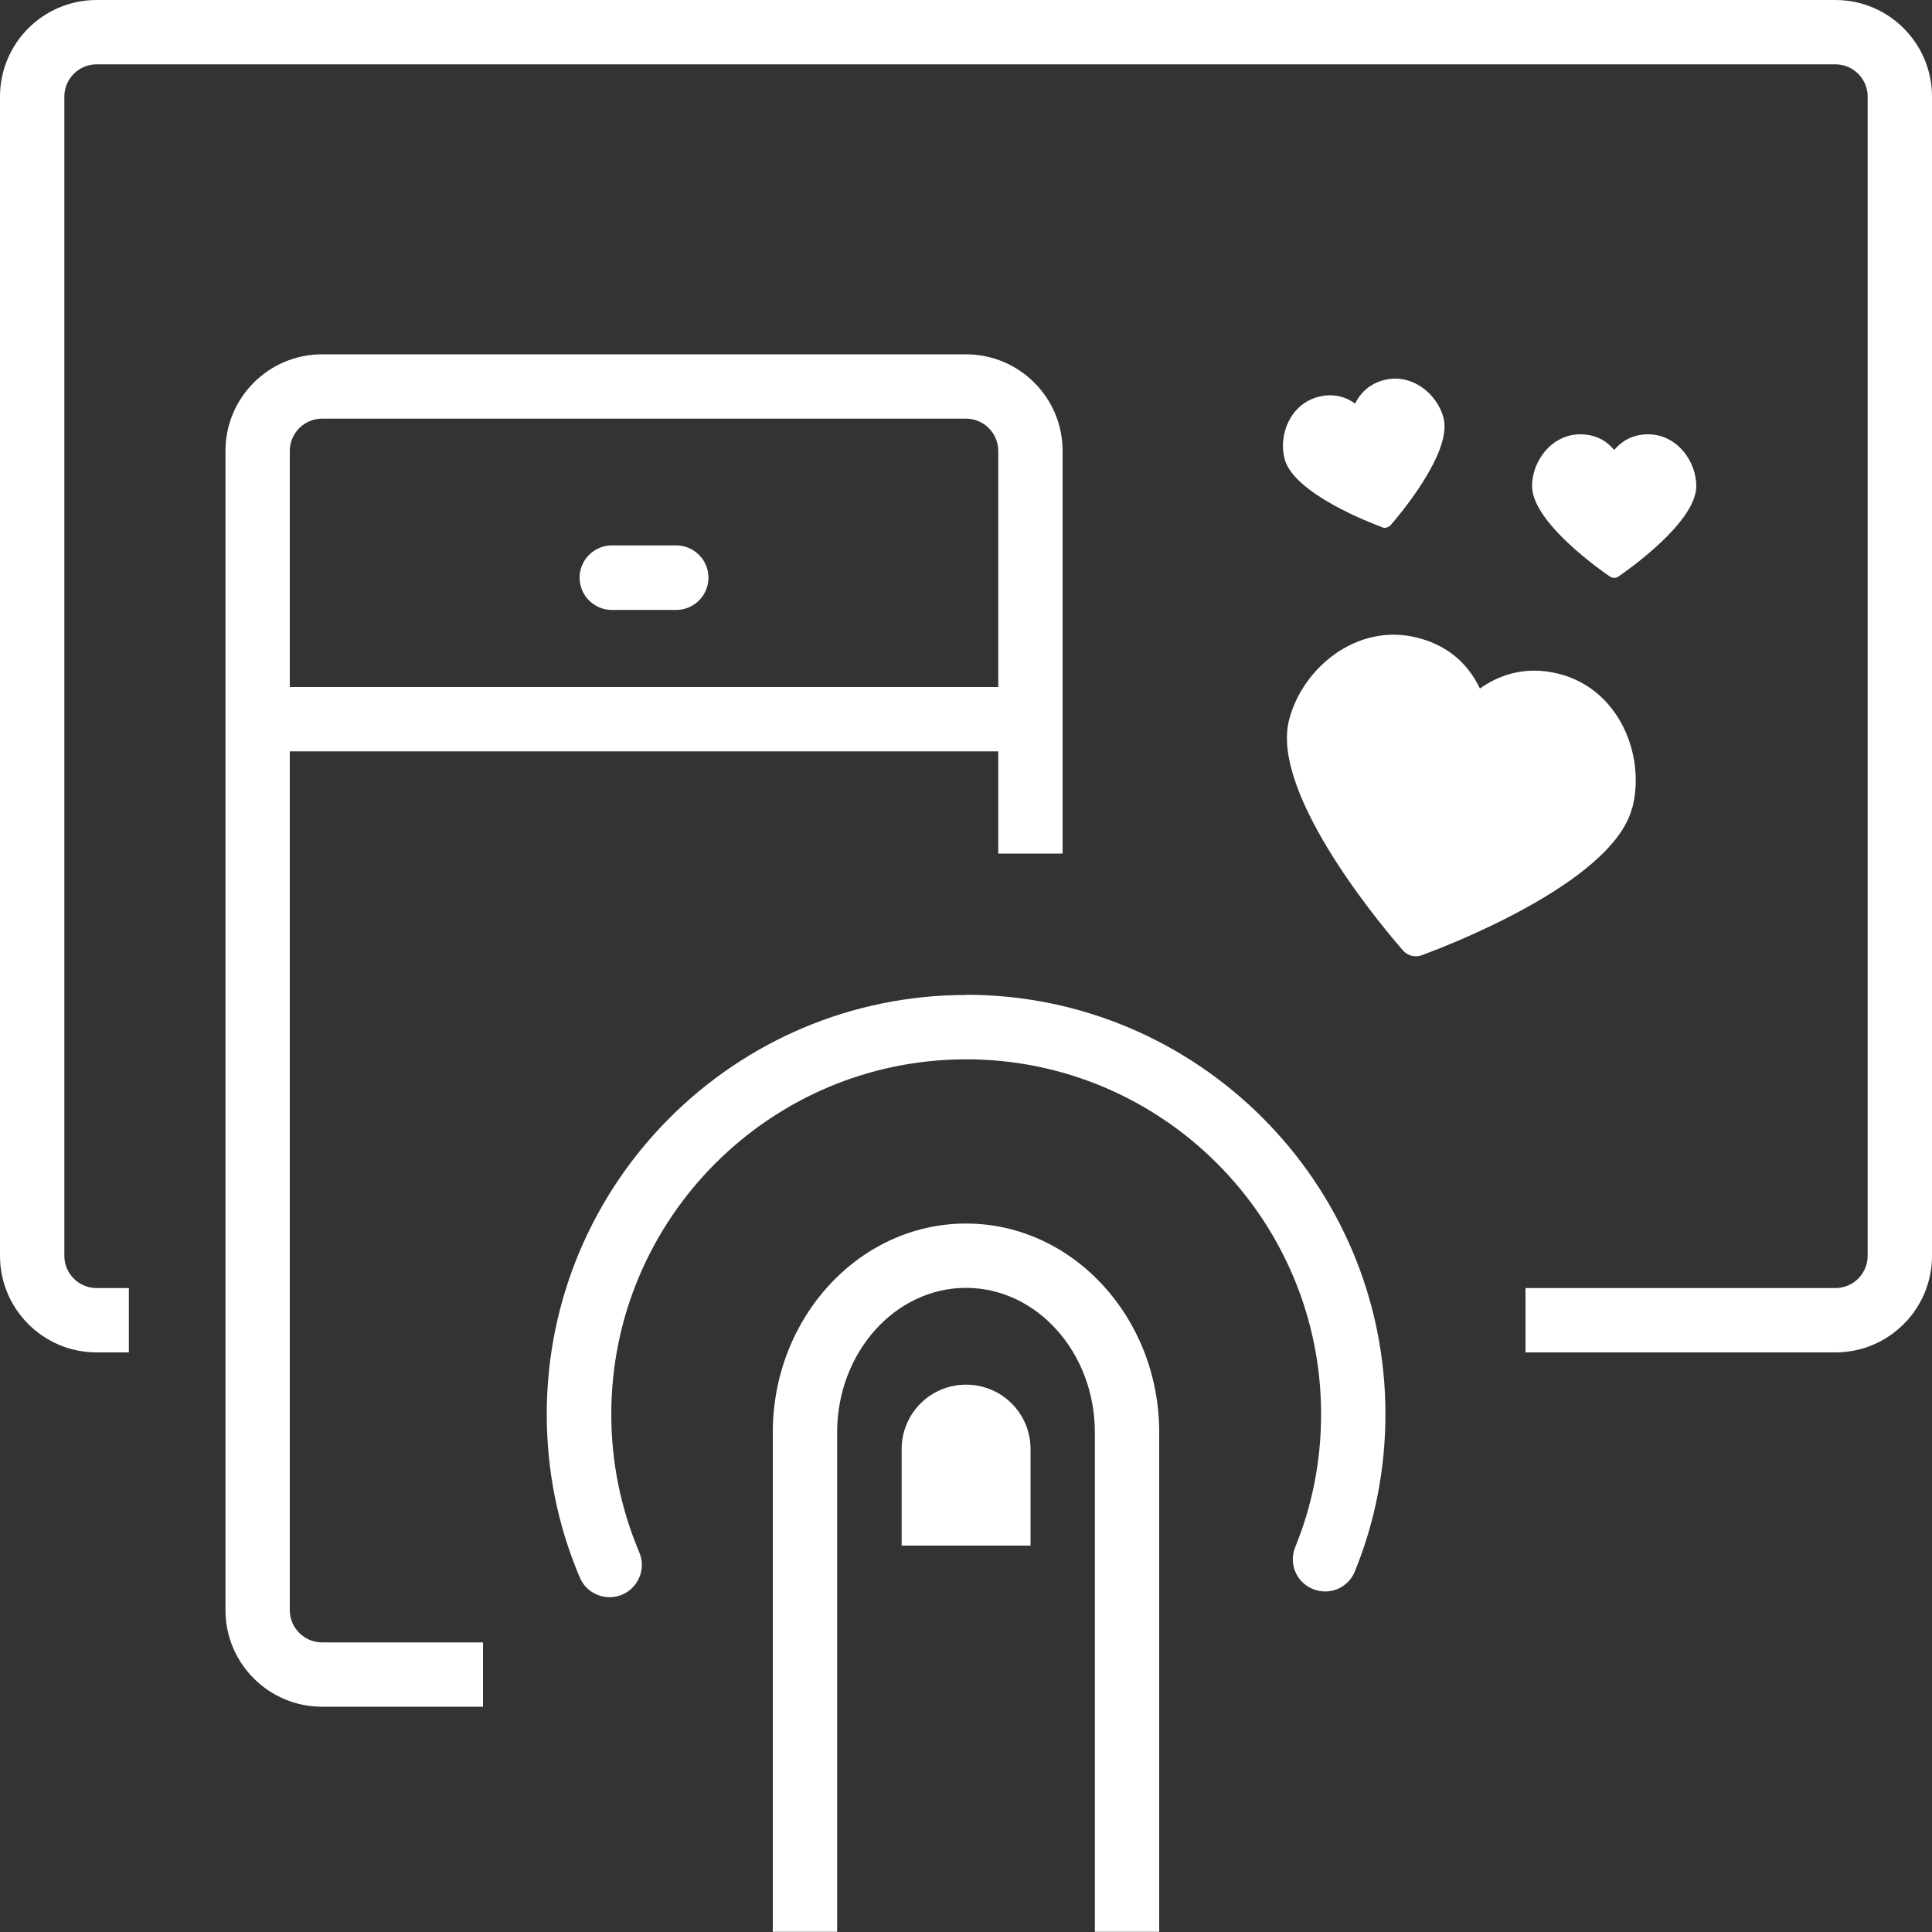
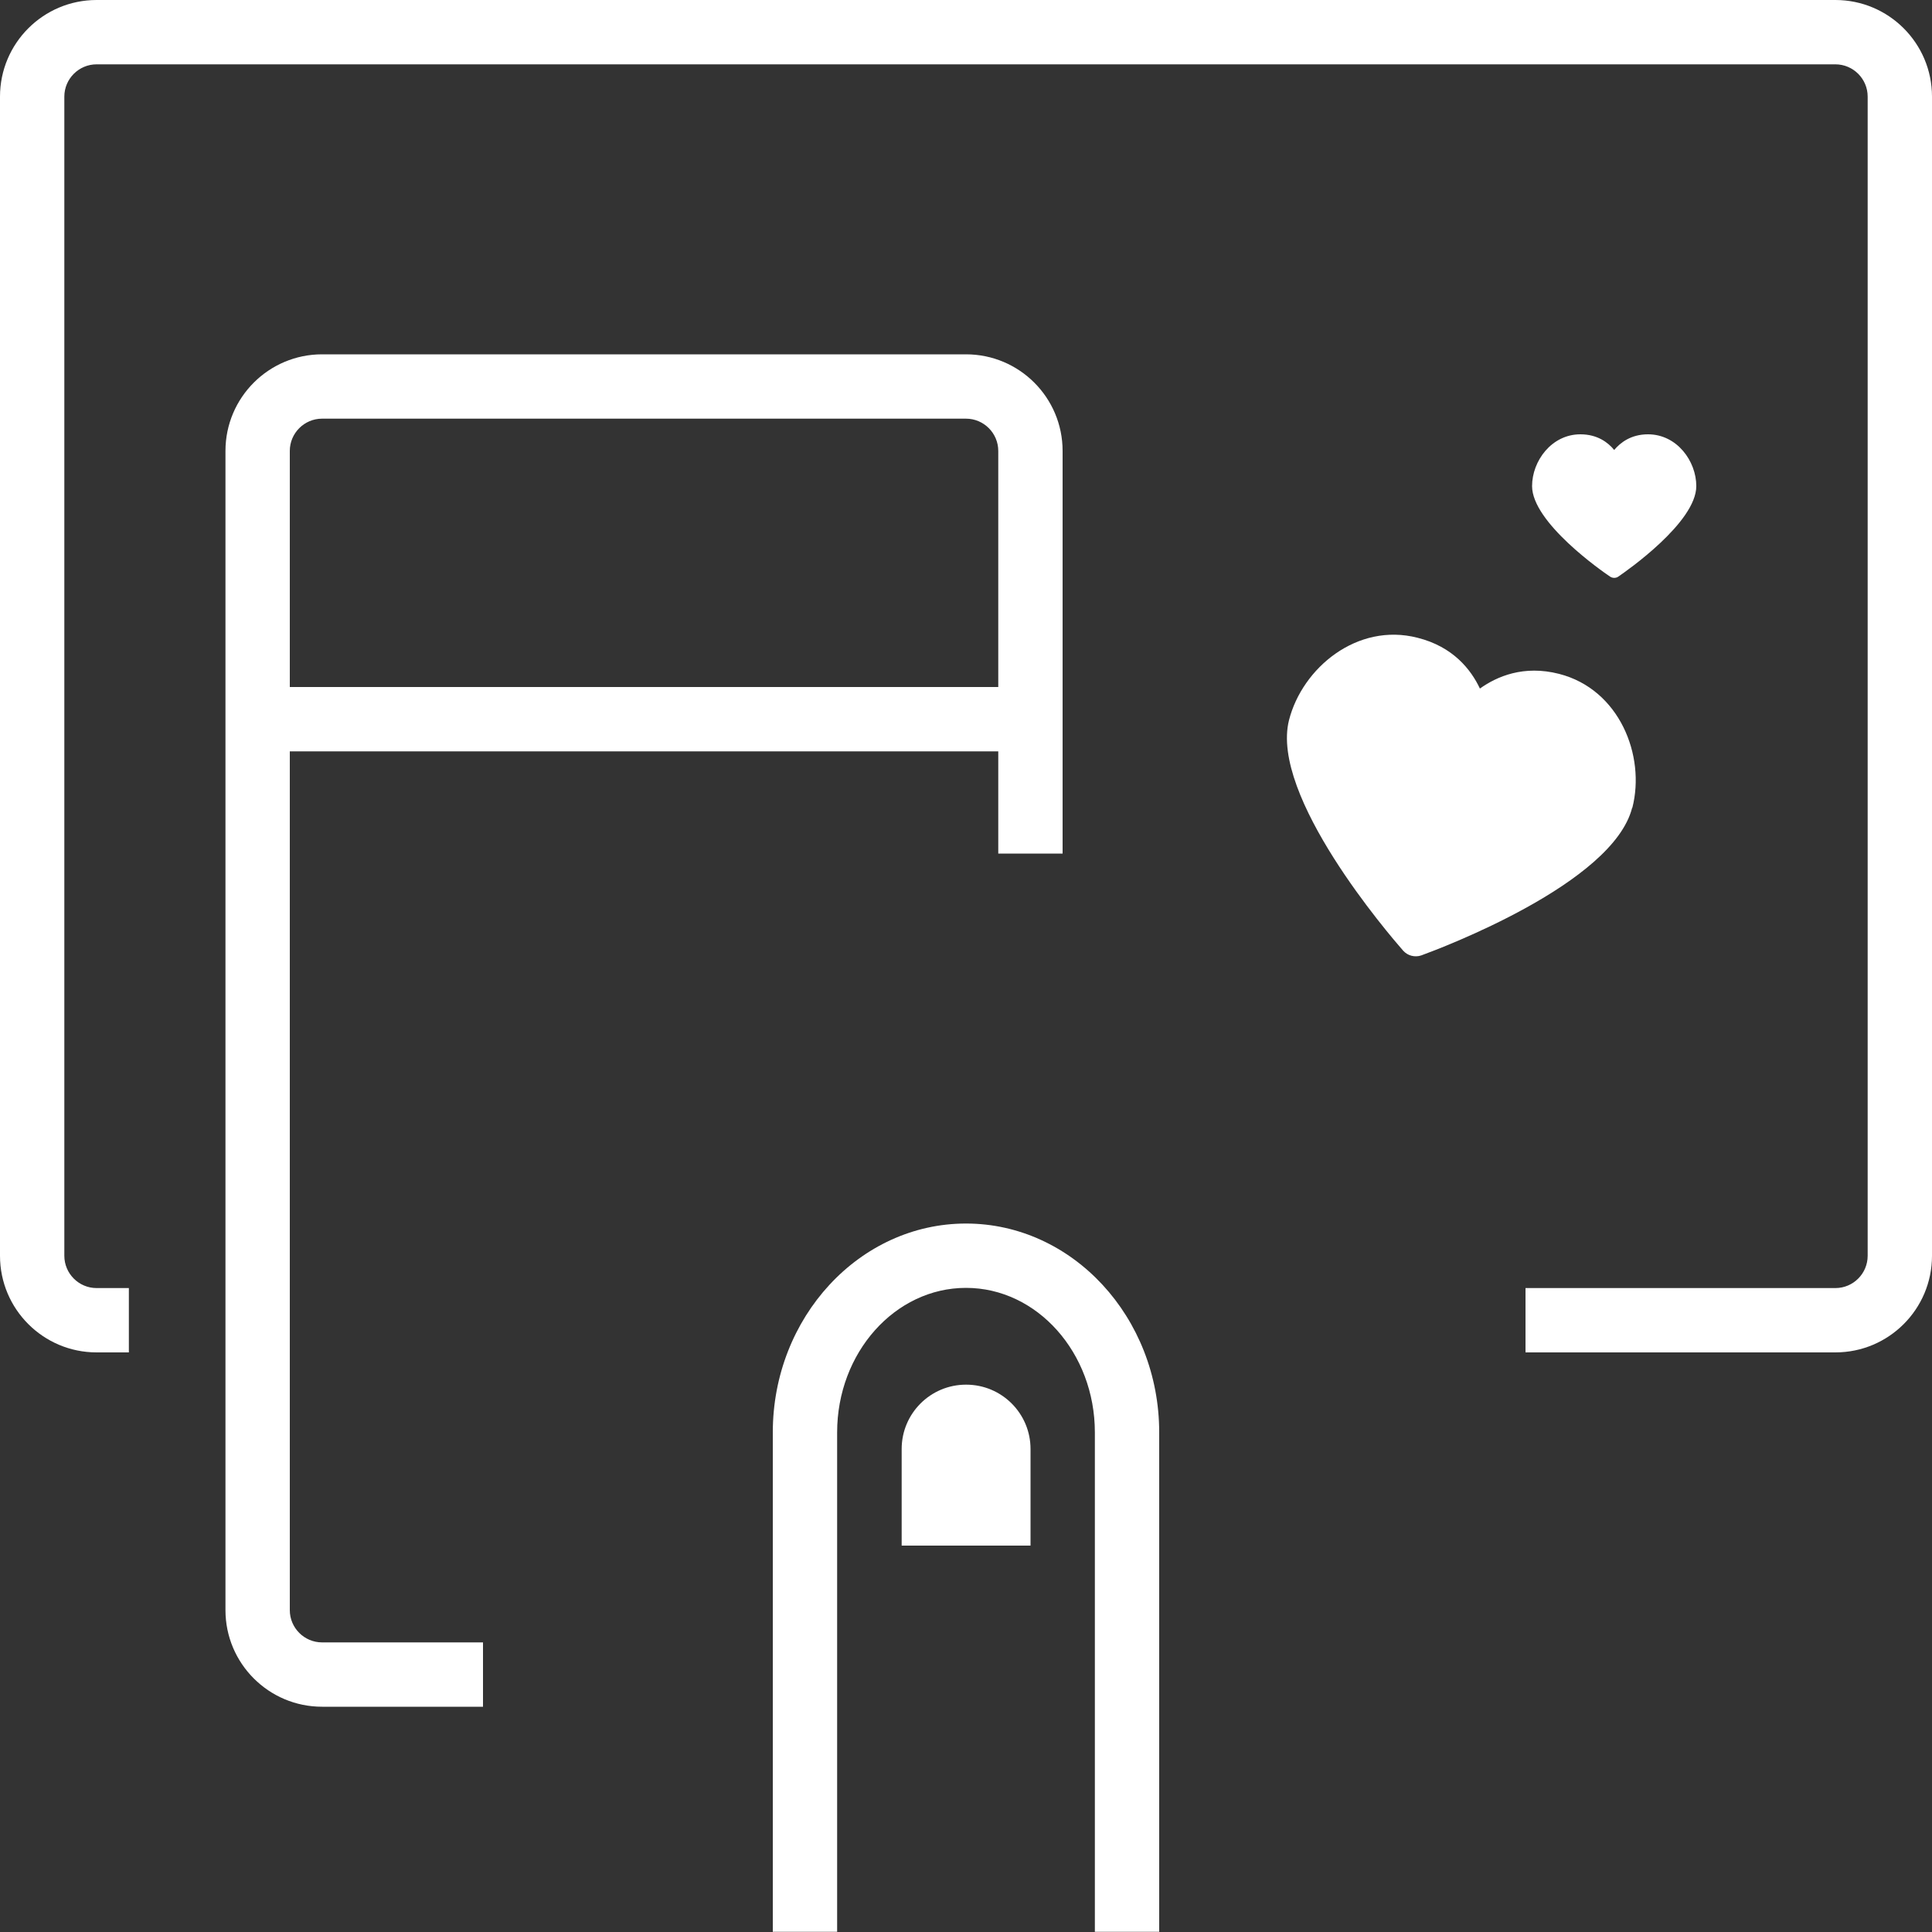
<svg xmlns="http://www.w3.org/2000/svg" id="Layer_1" data-name="Layer 1" viewBox="0 0 100 100">
  <rect x="0" y="0" width="100" height="100" fill="#333333" stroke="none" />
  <defs>
    <style>
      .cls-1 {
        fill: #fff;
        fill-rule: evenodd;
      }
    </style>
  </defs>
  <path class="cls-1" d="M95,0H5C2.24,0,0,2.24,0,5v60c0,2.76,2.24,5,5,5h1.67v-3.33h-1.67c-.92,0-1.67-.75-1.67-1.67V5c0-.92.75-1.67,1.67-1.67h90c.92,0,1.67.75,1.67,1.67v60c0,.92-.75,1.67-1.67,1.67h-16.04v3.33h16.04c2.76,0,5-2.24,5-5V5c0-2.76-2.24-5-5-5" />
  <path class="cls-1" d="M16.67,21.67h33.33c.92,0,1.67.75,1.67,1.67v12.22H15v-12.22c0-.92.75-1.67,1.67-1.67M15,83.33v-44.44h36.67v5.29h3.33v-20.84c0-2.76-2.24-5-5-5H16.67c-2.76,0-5,2.24-5,5v60c0,2.76,2.24,5,5,5h8.33v-3.33h-8.33c-.92,0-1.67-.75-1.67-1.67" />
-   <path class="cls-1" d="M50,51.5c-11.97,0-21.7,9.73-21.7,21.7,0,2.93.57,5.77,1.71,8.45.27.64.89,1.02,1.54,1.02.22,0,.44-.04.65-.13.85-.36,1.25-1.34.89-2.19-.96-2.27-1.45-4.67-1.45-7.15,0-10.13,8.24-18.37,18.37-18.37s18.37,8.24,18.37,18.37c0,2.39-.45,4.7-1.34,6.88-.35.85.06,1.83.92,2.17.87.35,1.83-.07,2.17-.92,1.05-2.58,1.58-5.33,1.58-8.14,0-11.97-9.74-21.7-21.7-21.7" />
  <path class="cls-1" d="M50,63.33c-5.51,0-10,4.85-10,10.81v25.85h3.33v-25.85c0-4.12,2.99-7.48,6.67-7.48s6.67,3.36,6.67,7.48v25.85h3.33v-25.85c0-5.96-4.49-10.81-10-10.81" />
  <path class="cls-1" d="M50,71.67c-1.84,0-3.33,1.49-3.33,3.33v5h6.67v-5c0-1.84-1.49-3.33-3.33-3.33" />
  <path class="cls-1" d="M84.49,41.81c.69-2.7-.67-6.13-3.79-6.93-1.83-.47-3.22.13-4.1.76-.46-.98-1.39-2.17-3.23-2.63-3.12-.8-5.96,1.56-6.65,4.26-1,3.93,5.2,11.13,5.91,11.94.12.13.27.22.43.26.16.04.34.04.51-.02,1.01-.37,9.91-3.71,10.91-7.64" />
  <path class="cls-1" d="M83.33,29.84c.07.05.15.07.22.07s.16-.02.22-.07c.41-.28,4.03-2.8,4.03-4.68,0-1.29-1-2.68-2.5-2.68-.88,0-1.43.43-1.75.81-.32-.39-.87-.81-1.75-.81-1.49,0-2.5,1.38-2.5,2.68,0,1.88,3.61,4.4,4.03,4.68" />
-   <path class="cls-1" d="M71.55,27.3c.08.03.16.03.23,0,.08-.02.15-.06.2-.12.33-.38,3.2-3.72,2.74-5.54-.32-1.25-1.64-2.34-3.08-1.97-.85.22-1.28.77-1.5,1.22-.41-.3-1.05-.57-1.9-.35-1.45.37-2.08,1.96-1.75,3.21.47,1.82,4.59,3.37,5.06,3.54" />
-   <path class="cls-1" d="M31.67,31.57h3.33c.92,0,1.67-.75,1.67-1.67s-.75-1.67-1.67-1.67h-3.33c-.92,0-1.67.75-1.67,1.67s.75,1.67,1.67,1.67" />
</svg>